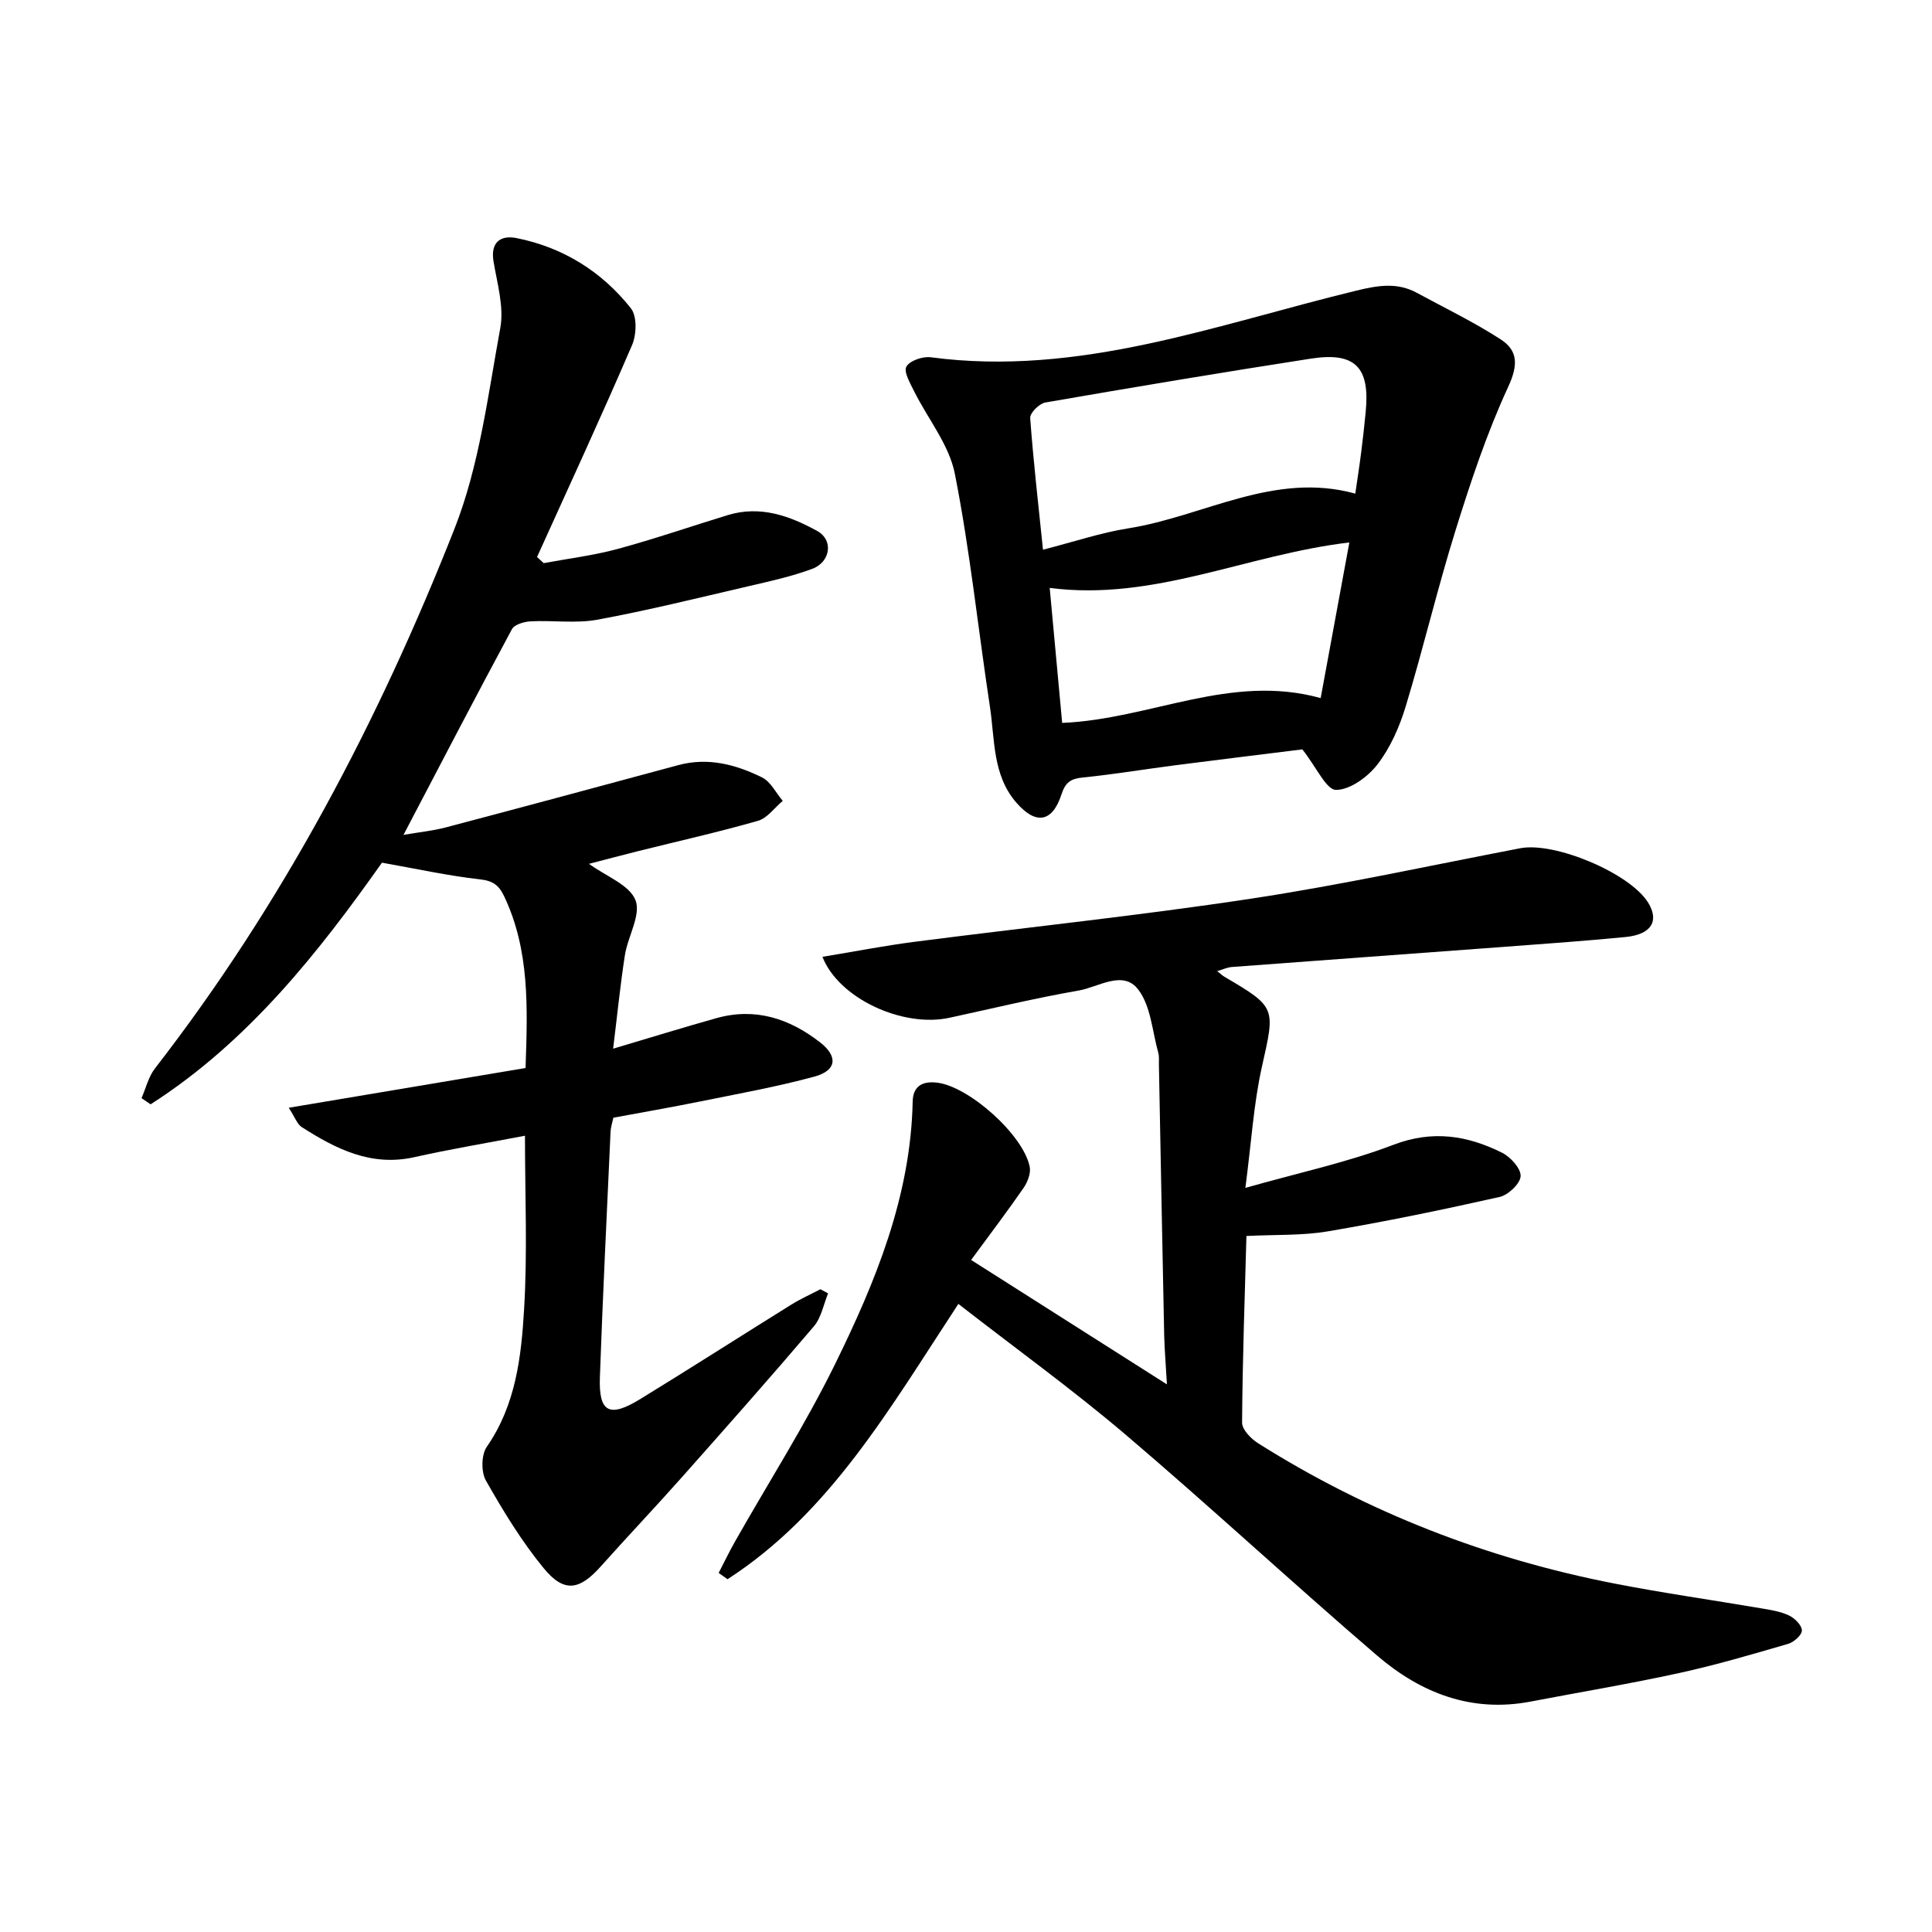
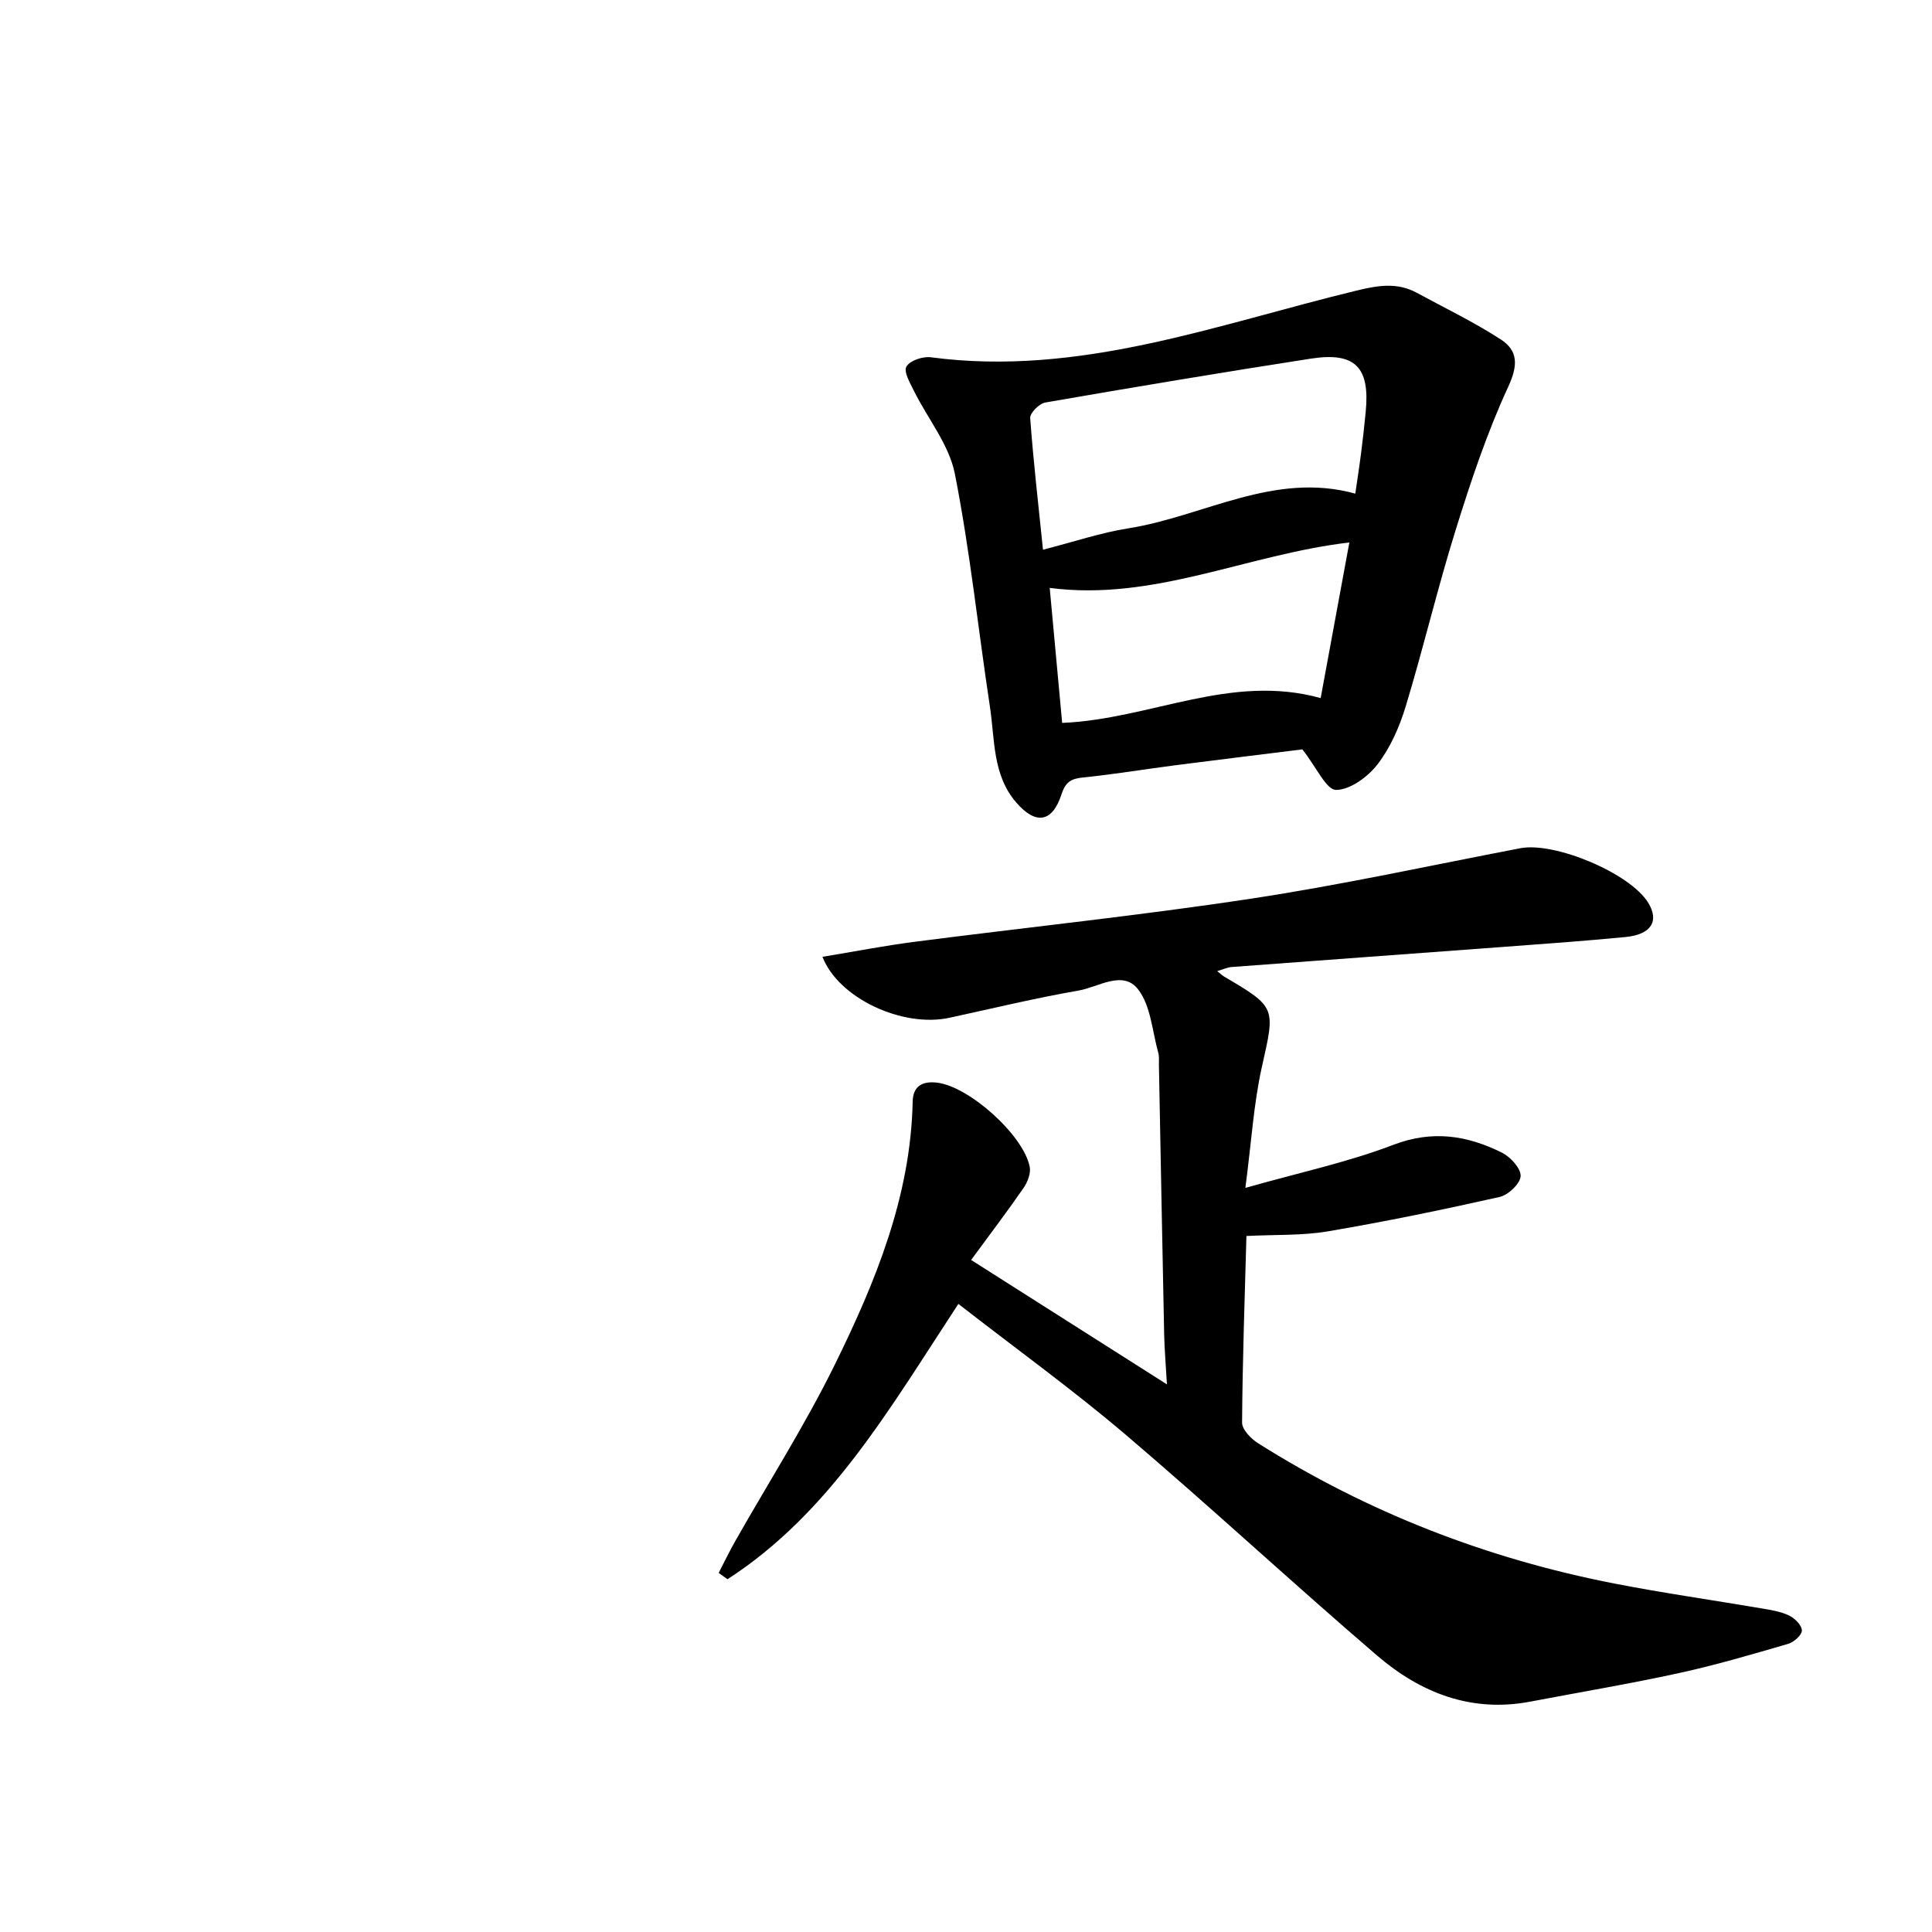
<svg xmlns="http://www.w3.org/2000/svg" enable-background="new 0 0 400 400" viewBox="0 0 400 400">
  <g fill="#000001">
    <path d="m198.42 269.96c-14.3 21.78-26.61 43.3-47.79 57-.61-.43-1.23-.87-1.84-1.3 1.15-2.22 2.23-4.48 3.47-6.65 6.88-12.14 14.42-23.96 20.57-36.46 8.44-17.16 15.72-34.85 16.13-54.48.07-3.35 2.18-4.26 5.05-3.92 6.64.79 17.88 10.85 19.18 17.42.27 1.34-.44 3.18-1.28 4.39-3.41 4.93-7.04 9.71-10.85 14.9 13.95 8.86 26.78 17.02 40.54 25.76-.23-4.12-.5-7.18-.57-10.24-.39-18.64-.73-37.28-1.09-55.92-.02-.83.09-1.71-.13-2.49-1.25-4.45-1.53-9.69-4.16-13.11-3.14-4.1-8.23-.49-12.32.22-8.98 1.56-17.85 3.71-26.76 5.64-9.67 2.1-22.93-4-26.29-12.62 6.44-1.06 12.73-2.29 19.08-3.11 23.21-3 46.51-5.42 69.65-8.93 18.68-2.83 37.17-6.88 55.74-10.44 7.16-1.38 22.71 5.16 26.48 11.26 2.35 3.81.66 6.6-4.68 7.12-8.44.82-16.9 1.42-25.35 2.05-18.73 1.4-37.47 2.75-56.2 4.16-.91.07-1.78.5-2.99.85.72.57 1.07.92 1.48 1.16 10.81 6.34 10.52 6.41 7.78 18.62-1.72 7.68-2.18 15.64-3.43 25.1 11.14-3.16 21.18-5.3 30.65-8.92 8.11-3.1 15.3-1.94 22.48 1.63 1.76.88 3.93 3.26 3.86 4.85-.07 1.56-2.57 3.92-4.36 4.32-11.79 2.65-23.64 5.1-35.56 7.12-5.3.9-10.79.65-16.85.96-.34 12.43-.81 25.53-.9 38.63-.01 1.44 1.83 3.34 3.3 4.27 22.74 14.35 47.4 23.91 73.76 29.05 10.09 1.97 20.28 3.41 30.42 5.14 1.96.33 4 .64 5.76 1.48 1.18.56 2.64 2.01 2.66 3.09.02.94-1.65 2.44-2.84 2.78-7.48 2.18-14.98 4.39-22.59 6.05-10.2 2.23-20.51 3.95-30.77 5.91-12.27 2.34-22.78-1.83-31.79-9.57-17.55-15.06-34.52-30.81-52.14-45.8-10.98-9.32-22.7-17.78-34.51-26.97z" />
-     <path d="m108.69 235.14c-7.93 1.52-15.47 2.77-22.91 4.44-8.94 2-16.23-1.7-23.31-6.23-.95-.61-1.39-2.01-2.69-4 16.96-2.85 33-5.54 49.03-8.23.43-12.59.86-24.35-4.4-35.49-1.14-2.41-2.37-3.28-5.11-3.58-6.51-.73-12.93-2.15-20.22-3.44-12.97 18.35-27.58 37.02-47.9 50.03-.63-.43-1.25-.85-1.88-1.28.91-2.08 1.45-4.45 2.8-6.18 26.41-34.05 46.27-71.83 61.99-111.69 5.16-13.09 6.92-27.59 9.49-41.58.8-4.36-.64-9.21-1.4-13.77-.69-4.11 1.59-5.48 4.75-4.85 9.61 1.91 17.65 6.91 23.69 14.54 1.3 1.64 1.18 5.45.24 7.62-6.33 14.72-13.06 29.26-19.67 43.87.46.42.92.84 1.38 1.27 5.1-.95 10.29-1.58 15.28-2.93 7.67-2.08 15.21-4.68 22.81-7.01 6.74-2.06 12.87.15 18.58 3.31 3.34 1.85 2.73 6.39-1.07 7.81-4.33 1.61-8.91 2.6-13.42 3.65-10.33 2.4-20.64 4.96-31.06 6.88-4.47.82-9.21.1-13.81.34-1.35.07-3.35.64-3.88 1.61-7.47 13.87-14.73 27.85-22.46 42.6 3.18-.55 6.06-.83 8.82-1.56 16.04-4.23 32.05-8.56 48.07-12.88 6.15-1.66 11.91-.13 17.33 2.54 1.8.88 2.89 3.2 4.3 4.86-1.7 1.42-3.19 3.57-5.13 4.13-8.13 2.33-16.4 4.18-24.62 6.23-3.48.87-6.94 1.79-10.37 2.68 3.56 2.59 8.39 4.35 9.63 7.52 1.19 3.03-1.58 7.49-2.19 11.38-.96 6.15-1.57 12.35-2.44 19.37 7.82-2.32 14.59-4.42 21.41-6.33 8.02-2.24 15.1.08 21.44 5.02 3.75 2.92 3.45 5.83-1.18 7.09-7.83 2.13-15.86 3.56-23.82 5.18-5.85 1.19-11.72 2.2-17.8 3.33-.21 1.01-.54 1.94-.58 2.88-.77 16.95-1.61 33.89-2.21 50.84-.26 7.29 1.93 8.46 8.31 4.56 10.49-6.43 20.85-13.07 31.3-19.57 1.93-1.2 4.03-2.14 6.05-3.2.53.29 1.06.57 1.59.86-.95 2.3-1.41 5.02-2.94 6.82-8.95 10.52-18.11 20.86-27.28 31.19-5.52 6.22-11.25 12.25-16.78 18.45-4.47 5.02-7.64 5.61-11.9.42-4.57-5.56-8.37-11.83-11.94-18.11-1.02-1.79-.97-5.35.17-7 6.01-8.66 7.15-18.63 7.73-28.52.71-11.81.18-23.65.18-35.89z" />
    <path d="m269.64 155.15c-7.77.97-16.98 2.09-26.18 3.27-6.42.83-12.81 1.9-19.25 2.55-2.5.25-3.61.95-4.45 3.52-1.9 5.81-5.32 6.33-9.36 1.66-4.94-5.71-4.41-13.04-5.45-19.85-2.44-16.08-4.12-32.29-7.26-48.22-1.19-6.02-5.61-11.39-8.45-17.11-.81-1.64-2.19-4.02-1.58-5.07.71-1.24 3.39-2.15 5.05-1.93 30.76 4.09 59.17-6.8 88.16-13.81 4.41-1.07 8.4-1.75 12.48.47 5.82 3.16 11.82 6.05 17.36 9.64 3.61 2.34 3.61 5.36 1.55 9.81-4.42 9.57-7.78 19.68-10.92 29.77-3.75 12.03-6.64 24.33-10.3 36.39-1.28 4.23-3.17 8.54-5.83 12-2 2.6-5.69 5.31-8.62 5.3-2-.03-3.99-4.62-6.95-8.39zm-53.7-41.34c6.45-1.65 12-3.53 17.7-4.43 15.61-2.48 30.17-11.82 46.96-7.18.42-2.94.86-5.71 1.21-8.49.36-2.8.67-5.6.94-8.4.92-9.29-2.17-12.48-11.35-11.06-18.36 2.85-36.69 5.91-55 9.09-1.24.22-3.19 2.18-3.11 3.21.65 8.91 1.68 17.8 2.65 27.26zm63.43-1.5c-21.32 2.51-40.45 12.22-62.04 9.41.88 9.55 1.74 18.84 2.58 27.95 18.27-.76 34.85-10.31 53.52-5.14 1.96-10.69 3.91-21.22 5.94-32.22z" />
  </g>
</svg>